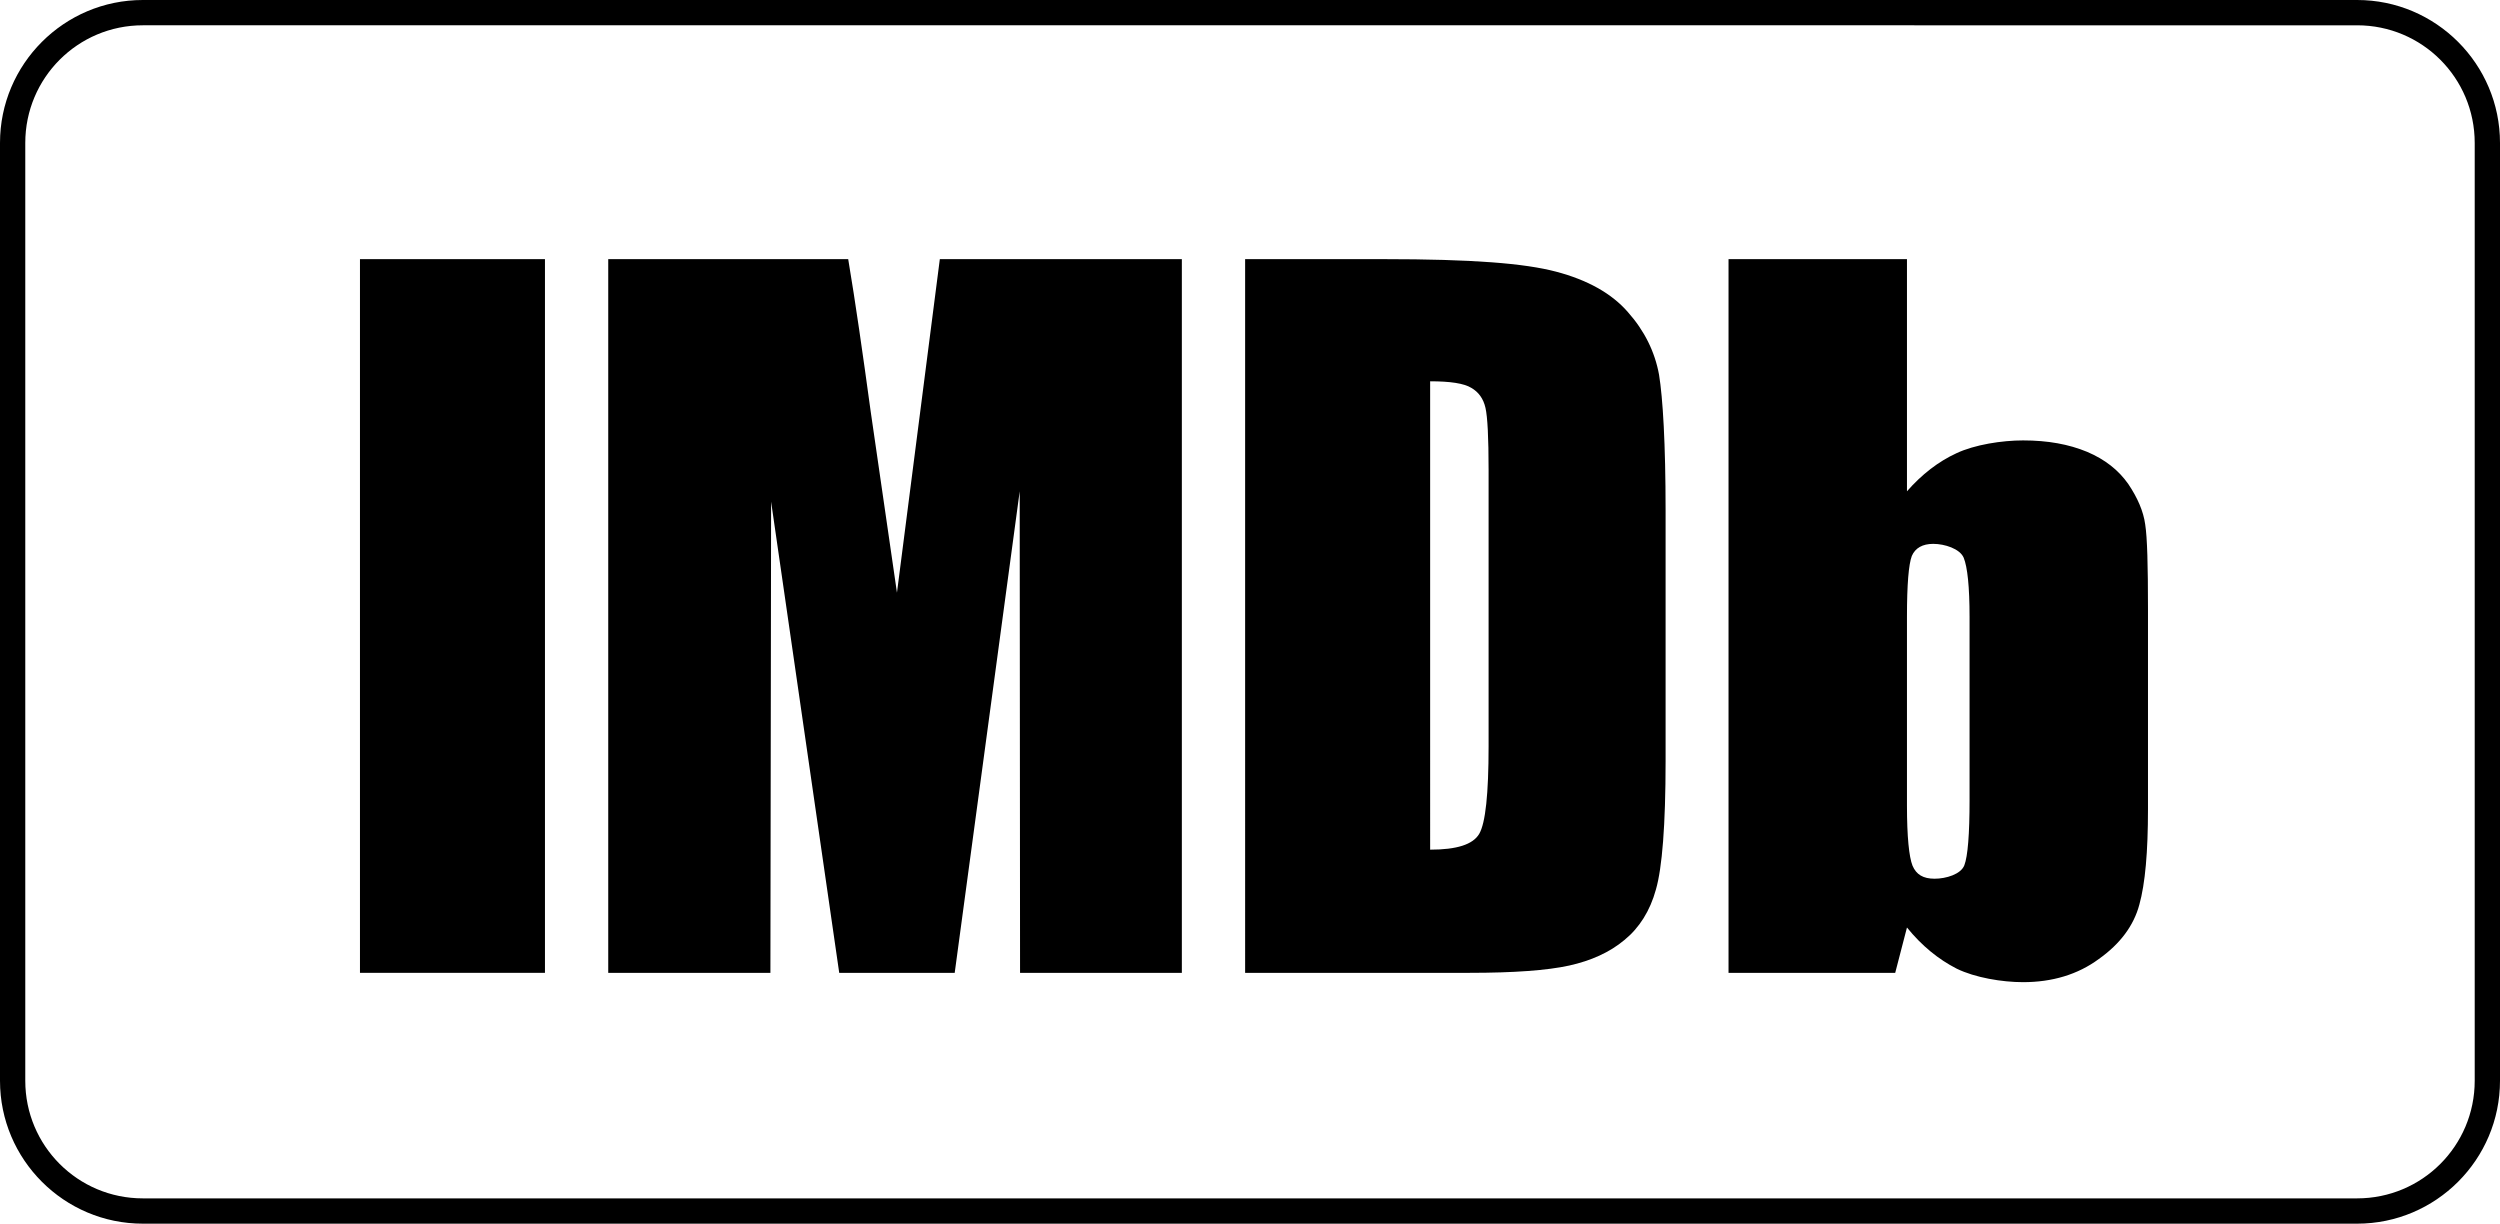
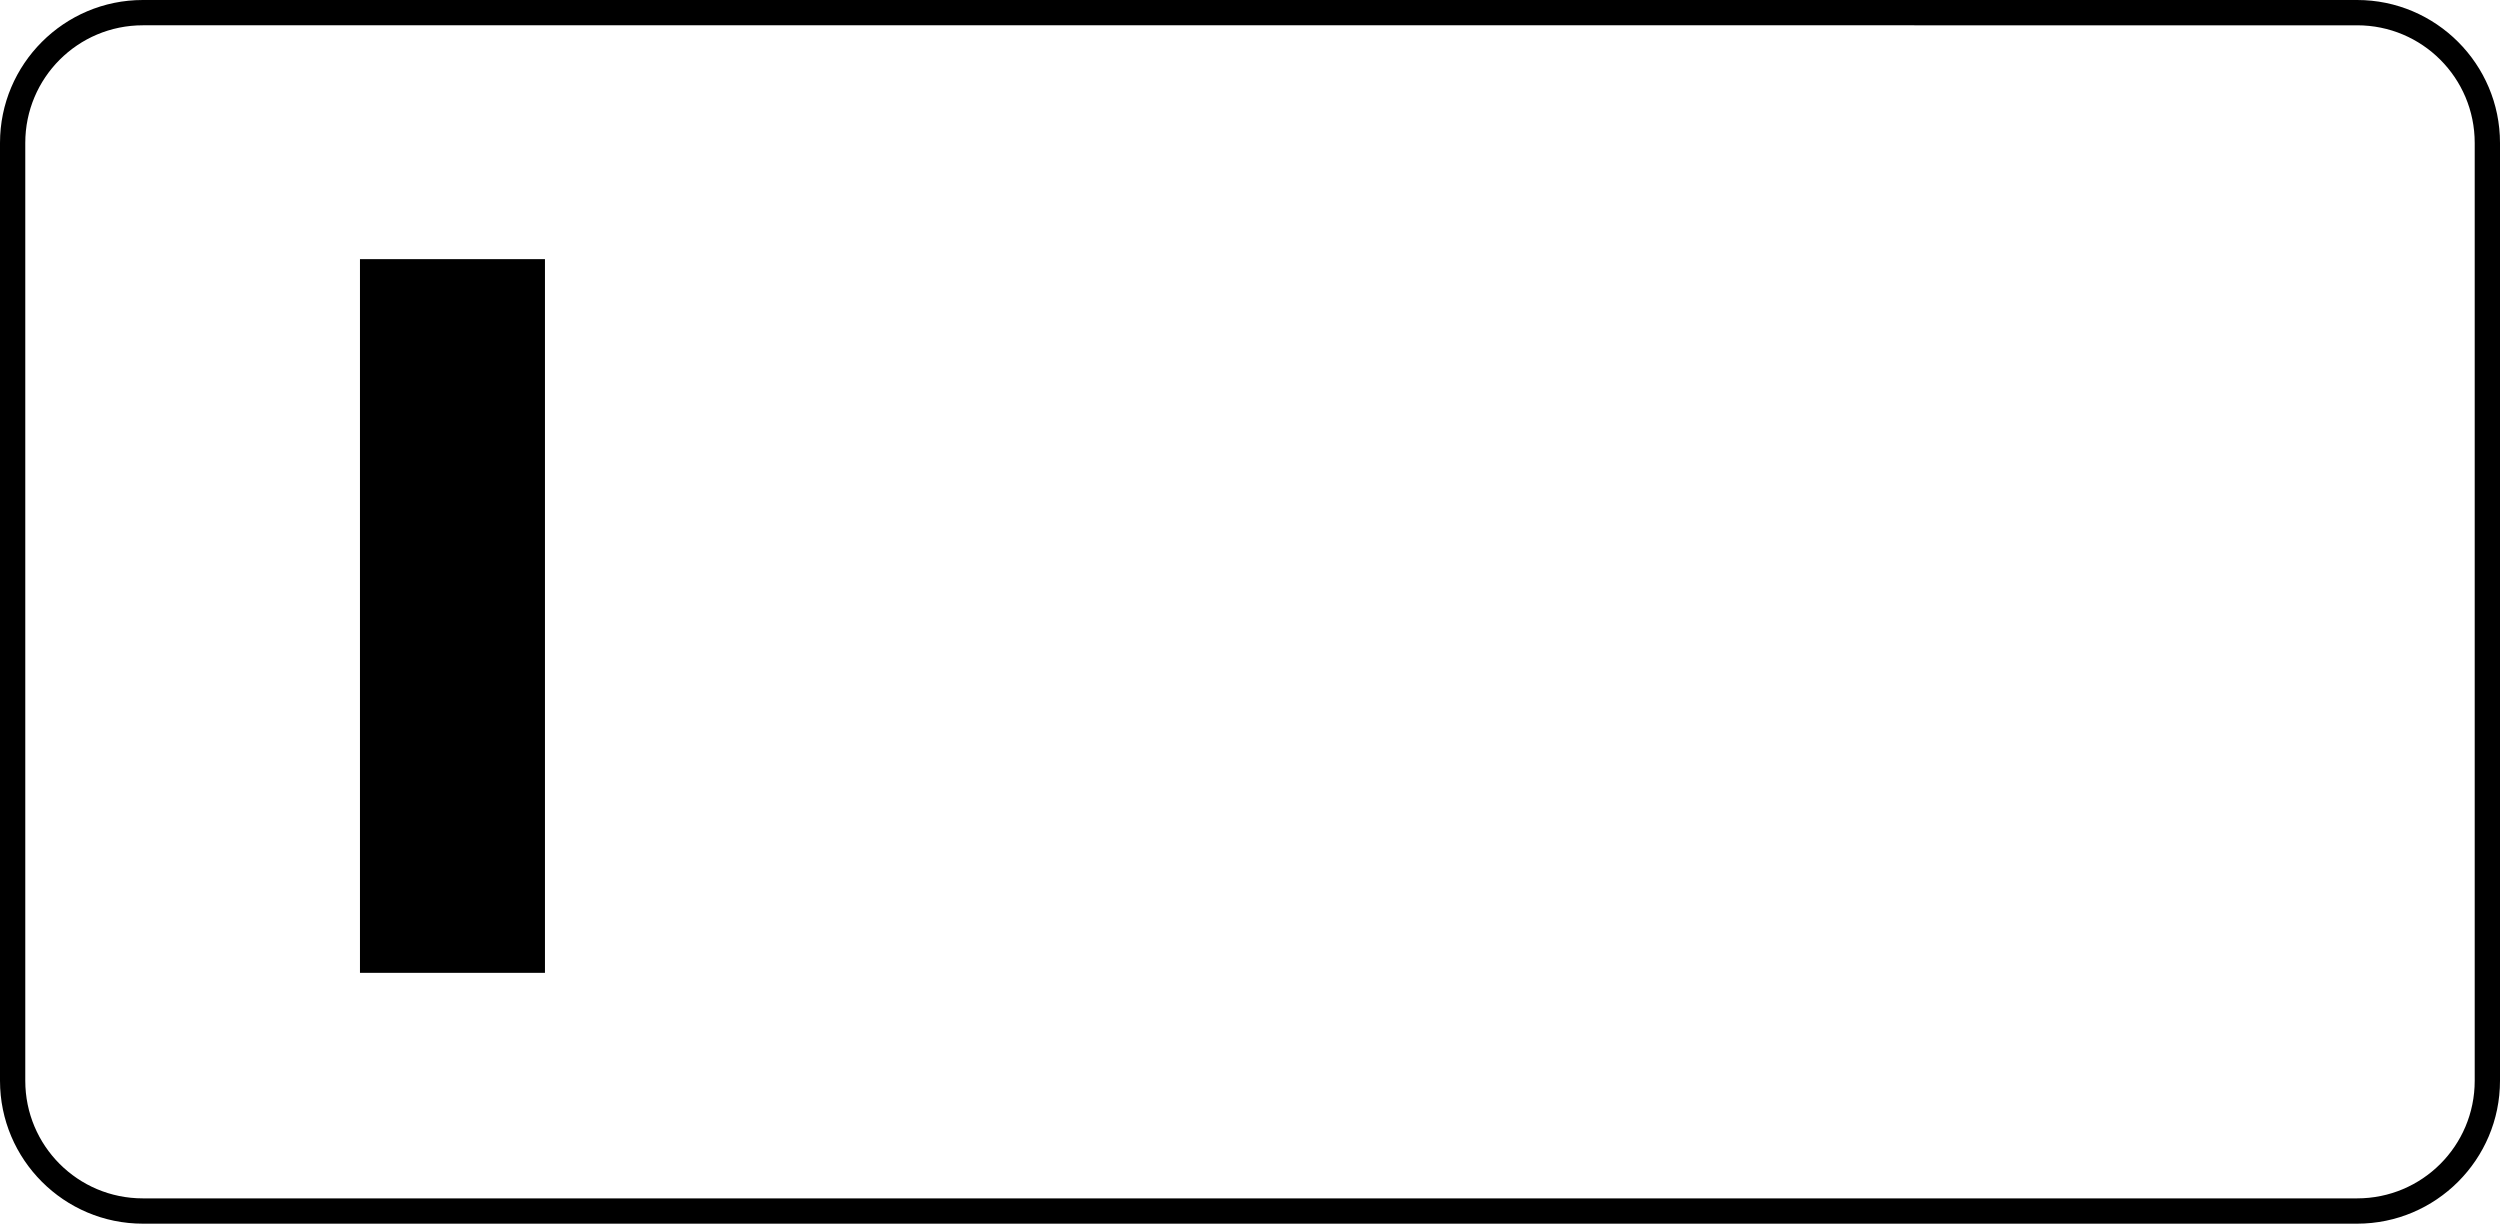
<svg xmlns="http://www.w3.org/2000/svg" id="Layer_1" viewBox="0 0 2101.77 1028.75">
  <defs>
    <style>.cls-1{fill-rule:evenodd;}</style>
  </defs>
  <path class="cls-1" d="M1981.66,0H120.08C53.87,0,0,53.9,0,120.16V908.59c0,66.26,53.87,120.16,120.08,120.16H1981.66c66.23,0,120.11-53.9,120.11-120.16V120.16c0-66.26-53.88-120.16-120.11-120.16Zm0,21.27c54.68,0,98.85,44.22,98.85,98.89V908.59c0,54.7-44.17,98.89-98.85,98.89H120.08c-54.64,0-98.83-44.19-98.83-98.89V120.16c0-54.67,44.19-98.89,98.83-98.89H1981.66Z" />
  <rect x="302.63" y="217.86" width="155.52" height="600.01" />
-   <path class="cls-1" d="M790.12,217.86l-36.04,280.38-22.1-152.4c-6.68-48.85-12.78-91.62-18.89-127.98h-201.74V817.87h136.34l.58-396.11,57.27,396.11h97.09l54.64-404.83,.3,404.83h136.02V217.86h-203.47Z" />
-   <path class="cls-1" d="M1236.93,326.07c6.08,3.5,10.17,9.03,11.93,16.87,1.73,7.56,2.61,25,2.61,52.06v232.35c0,40.16-2.61,64.59-7.86,73.62-5.23,9-18.88,13.35-41.28,13.35V320.56c16.86,0,28.47,1.73,34.6,5.51Zm-1.47,491.8c37.21,0,65.12-2.04,83.74-6.11,18.28-4.06,34.01-11.04,46.5-21.52,12.49-10.2,21.52-24.43,26.46-42.46,5.22-18.04,8.12-54.08,8.12-107.9v-210.57c0-56.72-2.33-94.8-5.51-114.29-3.49-19.2-12.21-36.95-26.17-52.62-13.66-15.74-34.01-27.07-60.47-34.03-26.46-6.99-70.06-10.51-145.34-10.51h-116V817.87h188.67Z" />
-   <path class="cls-1" d="M1655.83,672.46c0,28.79-1.48,47.4-4.38,54.95-2.89,7.59-15.41,11.33-25.01,11.33s-15.41-3.46-18.59-11.01c-2.89-7.28-4.65-24.15-4.65-50.62v-158.5c0-27.36,1.44-44.23,4.08-51.21,2.9-6.68,9-10.17,18-10.17,9.6,0,22.37,4.09,25.61,11.64,3.18,7.84,4.94,24.43,4.94,49.74v153.85Zm-202.64-454.6V817.87h140.13l9.88-38.11c12.49,15.42,26.45,26.75,41.84,34.62,15.44,7.55,38.1,11.33,55.81,11.33,24.44,0,45.93-6.39,63.67-19.48,18.03-12.78,29.39-28.21,34.04-45.67,4.94-17.73,7.27-44.48,7.27-80.27v-168.36c0-36.35-.6-59.93-2.33-70.97-1.48-11.05-6.42-22.41-14.25-34.06-8.15-11.61-19.47-20.62-34.61-27.04-15.41-6.39-33.12-9.6-53.79-9.6-17.71,0-40.68,3.53-56.09,10.8-15.11,6.96-29.07,17.72-41.56,31.98V217.86h-150.01Z" />
</svg>